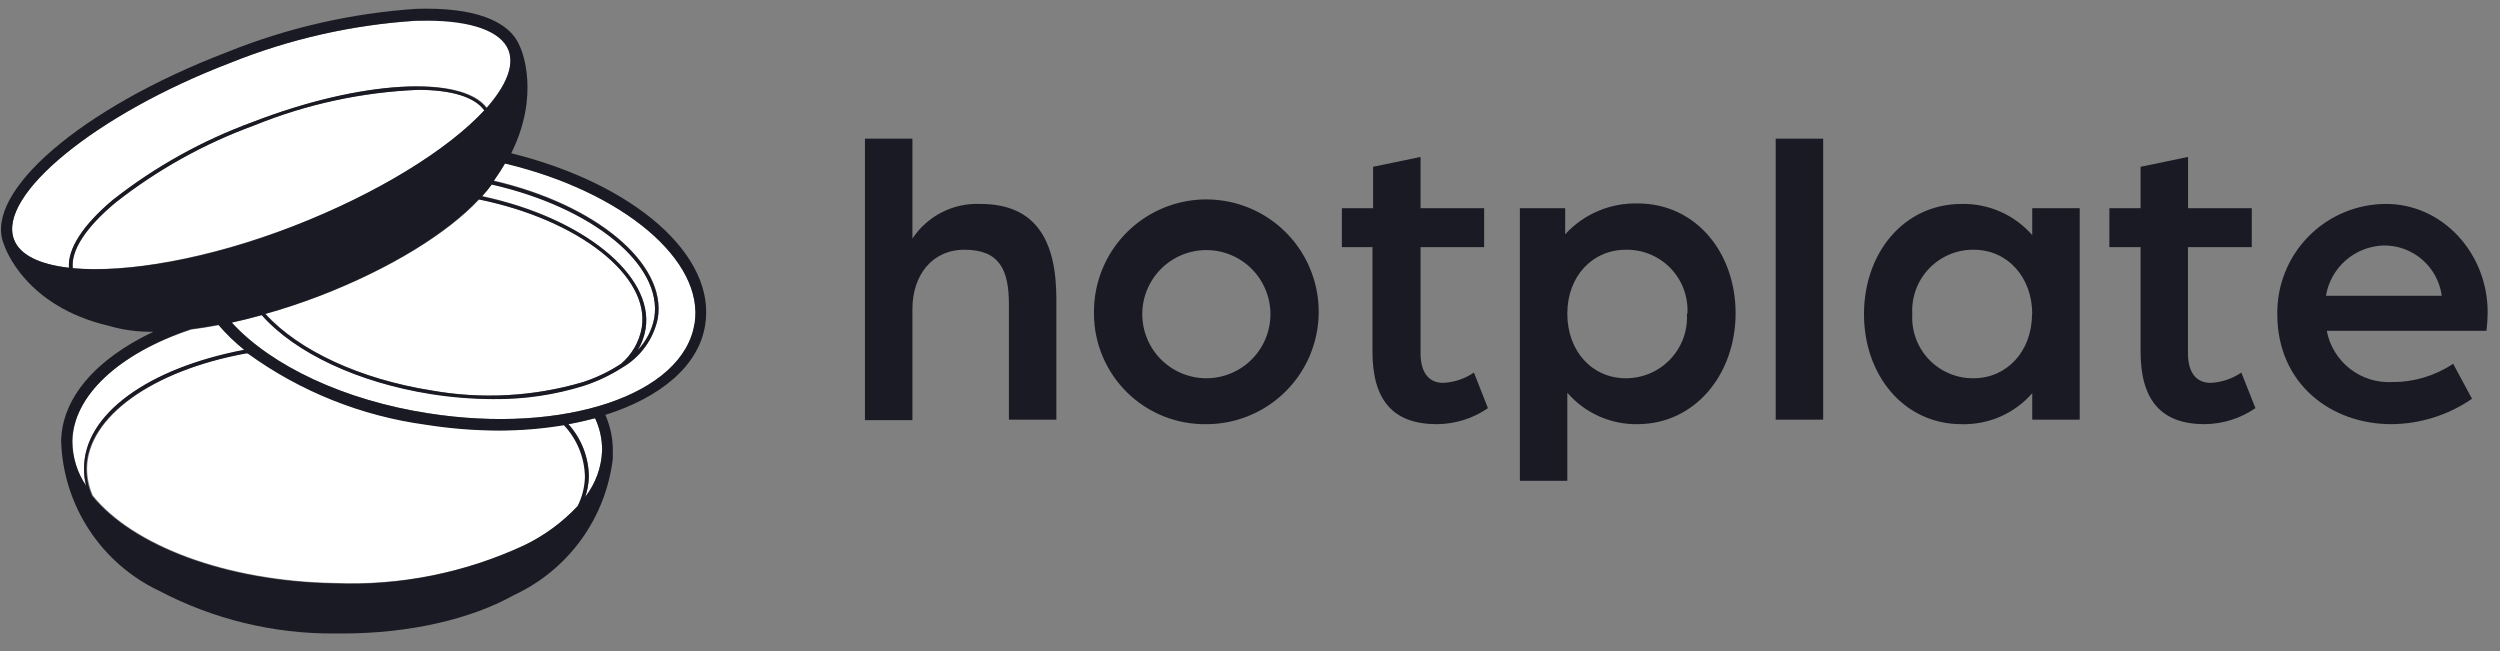
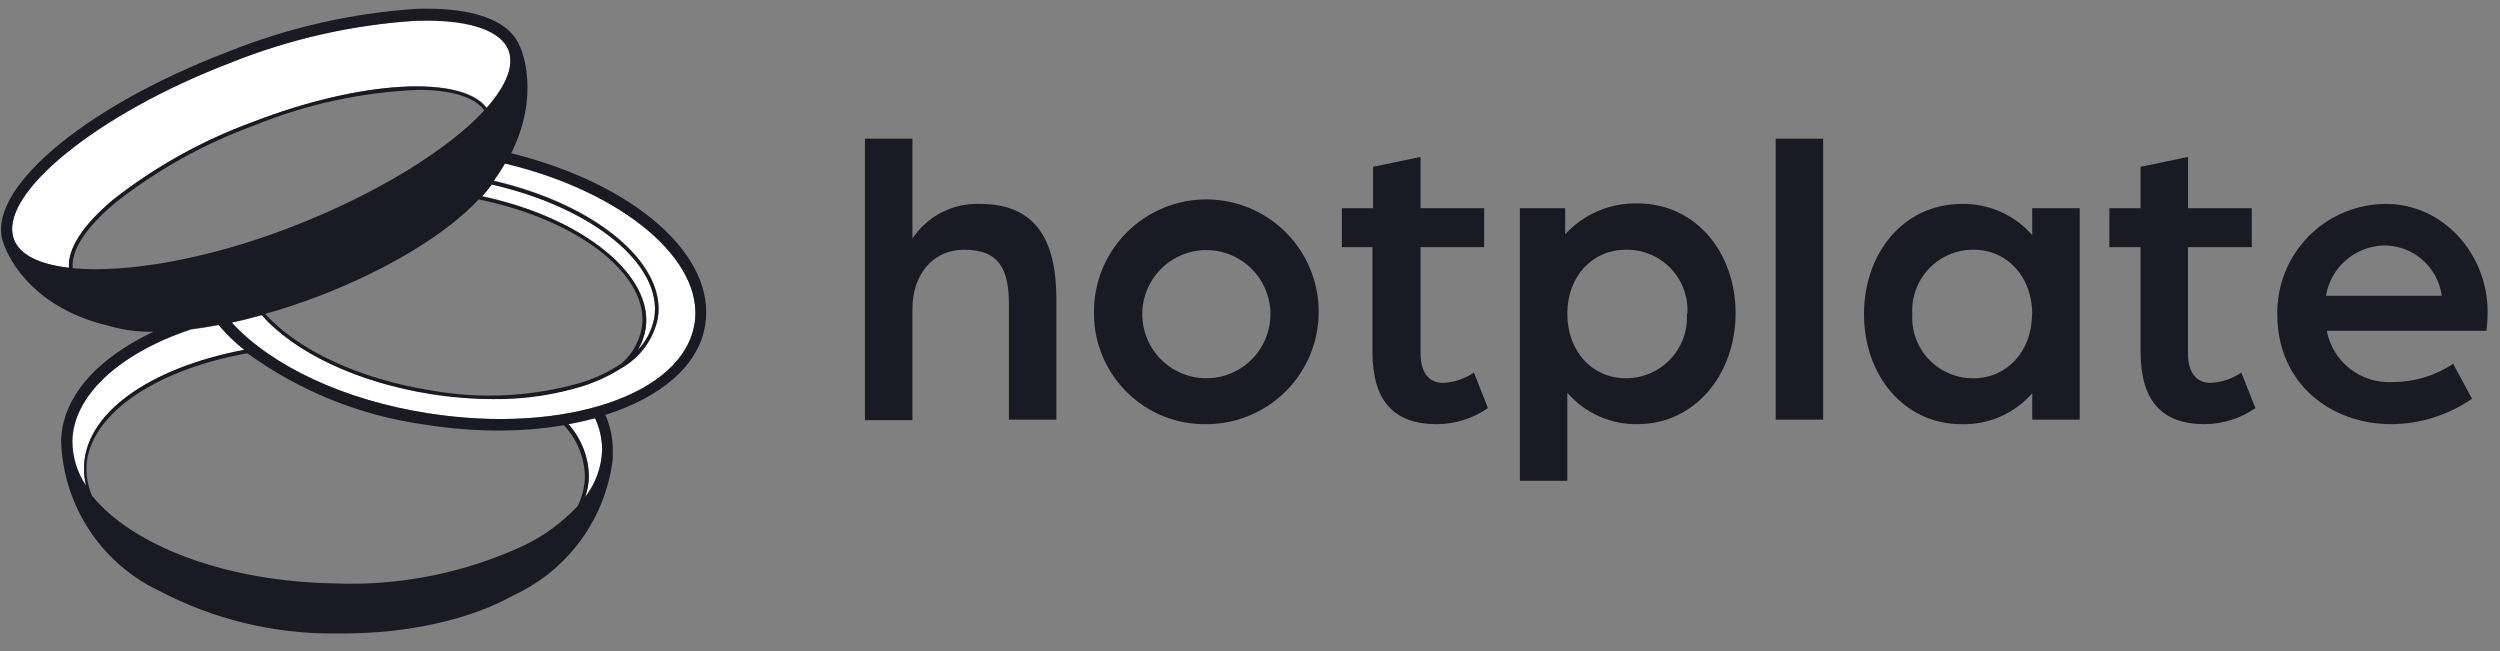
<svg xmlns="http://www.w3.org/2000/svg" width="96" height="25" viewBox="0 0 96 25" fill="none">
  <rect x="0" y="0" width="96" height="25" fill="#808080" stroke="none" />
  <g clip-path="url(#clip0_2846_7070)">
    <path d="M33.214 5.325H35.037V9.161C35.32 8.734 35.708 8.386 36.165 8.153C36.622 7.92 37.131 7.809 37.643 7.831C39.776 7.831 40.564 9.225 40.564 11.476V16.115H38.742V11.686C38.742 10.36 38.382 9.59 37.037 9.59C35.775 9.59 35.037 10.588 35.037 11.868V16.133H33.214V5.325ZM42.009 12.064C41.991 11.207 42.228 10.364 42.691 9.642C43.154 8.921 43.822 8.354 44.608 8.013C45.395 7.672 46.266 7.574 47.108 7.73C47.952 7.886 48.729 8.29 49.342 8.889C49.954 9.489 50.374 10.258 50.548 11.097C50.722 11.936 50.642 12.809 50.319 13.602C49.995 14.396 49.442 15.076 48.73 15.554C48.019 16.032 47.181 16.288 46.324 16.288C45.763 16.297 45.205 16.194 44.684 15.986C44.162 15.777 43.687 15.468 43.286 15.075C42.885 14.682 42.566 14.214 42.346 13.697C42.127 13.181 42.012 12.625 42.009 12.064ZM48.785 12.064C48.785 11.411 48.525 10.786 48.064 10.324C47.602 9.863 46.977 9.603 46.324 9.603C45.671 9.603 45.045 9.863 44.584 10.324C44.123 10.786 43.863 11.411 43.863 12.064C43.863 12.717 44.123 13.342 44.584 13.804C45.045 14.265 45.671 14.525 46.324 14.525C46.977 14.525 47.602 14.265 48.064 13.804C48.525 13.342 48.785 12.717 48.785 12.064ZM52.703 13.508V9.49H51.528V7.995H52.726V6.405L54.549 6.026V7.995H56.991V9.49H54.549V13.554C54.549 14.42 54.959 14.702 55.414 14.702C55.839 14.683 56.249 14.546 56.599 14.306L57.137 15.673C56.559 16.071 55.875 16.286 55.173 16.288C53.505 16.288 52.703 15.377 52.703 13.508ZM58.363 7.995H60.103V8.997C60.456 8.611 60.888 8.306 61.369 8.102C61.85 7.897 62.369 7.799 62.892 7.813C65.12 7.813 66.647 9.699 66.647 12.028C66.647 14.356 65.102 16.288 62.874 16.288C62.365 16.295 61.86 16.191 61.396 15.982C60.931 15.773 60.518 15.466 60.185 15.081V18.462H58.363V7.995ZM64.797 12.046C64.815 11.726 64.767 11.406 64.656 11.106C64.545 10.806 64.373 10.532 64.151 10.301C63.928 10.071 63.661 9.889 63.365 9.766C63.07 9.644 62.752 9.584 62.432 9.59C61.151 9.59 60.185 10.606 60.185 12.046C60.185 13.486 61.138 14.525 62.432 14.525C62.752 14.526 63.068 14.461 63.362 14.336C63.656 14.21 63.921 14.025 64.141 13.793C64.361 13.56 64.531 13.286 64.641 12.985C64.75 12.685 64.797 12.365 64.778 12.046H64.797ZM68.187 5.325H70.01V16.115H68.187V5.325ZM71.577 12.064C71.577 9.717 73.103 7.831 75.332 7.831C75.843 7.821 76.35 7.923 76.818 8.13C77.285 8.337 77.702 8.644 78.038 9.029V7.995H79.861V16.115H78.038V15.099C77.701 15.485 77.283 15.792 76.814 15.998C76.344 16.203 75.835 16.303 75.323 16.288C73.094 16.288 71.577 14.393 71.577 12.064ZM78.038 12.064C78.038 10.638 77.086 9.59 75.792 9.59C75.471 9.586 75.153 9.648 74.858 9.773C74.562 9.898 74.295 10.082 74.074 10.314C73.852 10.546 73.681 10.821 73.571 11.122C73.46 11.423 73.413 11.744 73.432 12.064C73.413 12.383 73.461 12.703 73.572 13.003C73.683 13.303 73.854 13.577 74.076 13.808C74.297 14.039 74.564 14.222 74.859 14.345C75.154 14.469 75.472 14.53 75.792 14.525C77.045 14.525 78.029 13.508 78.029 12.064H78.038ZM82.199 13.508V9.49H81V7.995H82.199V6.405L84.021 6.026V7.995H86.468V9.49H84.017V13.554C84.017 14.42 84.427 14.702 84.887 14.702C85.31 14.682 85.718 14.545 86.067 14.306L86.609 15.673C86.035 16.067 85.356 16.281 84.659 16.288C83.001 16.288 82.199 15.377 82.199 13.508ZM87.448 12.064C87.441 11.511 87.543 10.961 87.75 10.448C87.957 9.935 88.263 9.468 88.652 9.074C89.041 8.68 89.504 8.367 90.015 8.154C90.525 7.941 91.073 7.831 91.626 7.831C93.791 7.831 95.527 9.717 95.527 12C95.524 12.235 95.509 12.469 95.481 12.702H89.348C89.458 13.281 89.775 13.8 90.239 14.162C90.704 14.524 91.284 14.705 91.872 14.67C92.701 14.673 93.512 14.429 94.201 13.969L94.925 15.313C94.013 15.941 92.934 16.28 91.827 16.288C89.512 16.288 87.448 14.739 87.448 12.064ZM93.763 11.358C93.691 10.819 93.424 10.325 93.013 9.969C92.602 9.613 92.075 9.42 91.531 9.426C90.995 9.442 90.481 9.643 90.078 9.995C89.674 10.348 89.404 10.829 89.316 11.358H93.763Z" fill="#191A23" />
    <path d="M4.335 7.676C5.955 6.403 7.767 5.394 9.703 4.687C13.863 3.092 17.718 2.864 18.693 4.126C19.436 3.288 19.764 2.509 19.536 1.907C19.253 1.178 18.119 0.768 16.401 0.768L15.986 0.795C13.53 0.951 11.115 1.499 8.832 2.418C3.683 4.391 -0.112 7.498 0.539 9.198C0.767 9.799 1.537 10.155 2.649 10.282C2.594 9.558 3.177 8.647 4.335 7.676ZM9.393 13.445C9.035 13.156 8.704 12.836 8.404 12.488C8.044 12.556 7.693 12.611 7.347 12.656C4.549 13.568 2.79 15.213 2.79 16.949C2.786 17.555 2.96 18.149 3.291 18.658C3.241 18.435 3.219 18.207 3.228 17.979C3.228 15.915 5.67 14.142 9.393 13.445Z" fill="white" />
-     <path d="M18.597 4.236C18.219 3.707 17.303 3.447 16.054 3.447C13.892 3.535 11.761 3.998 9.757 4.814C7.833 5.515 6.034 6.518 4.426 7.785C3.286 8.738 2.721 9.608 2.794 10.296C4.84 10.487 7.989 9.936 11.242 8.687C14.496 7.439 17.203 5.744 18.597 4.236ZM18.405 7.658C17.207 8.943 15.006 10.319 12.268 11.371C11.575 11.636 10.901 11.863 10.204 12.055C11.484 13.467 13.849 14.561 16.583 14.994C18.509 15.336 20.488 15.228 22.365 14.68C22.882 14.514 23.374 14.279 23.828 13.982C24.255 13.628 24.544 13.134 24.644 12.588C24.972 10.597 22.229 8.441 18.405 7.658Z" fill="white" />
    <path d="M18.884 7.07C18.768 7.228 18.643 7.38 18.511 7.525C22.366 8.355 25.1 10.56 24.794 12.611C24.747 12.903 24.641 13.184 24.485 13.435C24.817 13.092 25.041 12.657 25.127 12.187C25.451 10.15 22.767 7.954 18.884 7.07Z" fill="white" />
    <path d="M19.399 6.264C19.285 6.455 19.166 6.651 19.025 6.847C19.009 6.877 18.991 6.906 18.97 6.934C22.898 7.845 25.6 10.123 25.268 12.201C25.187 12.596 25.024 12.97 24.788 13.298C24.552 13.625 24.25 13.899 23.901 14.101C23.442 14.395 22.947 14.63 22.429 14.798C21.301 15.151 20.125 15.323 18.943 15.309C18.143 15.307 17.345 15.243 16.555 15.117C13.762 14.694 11.338 13.554 10.062 12.101C9.67 12.21 9.287 12.306 8.909 12.388C10.44 14.069 13.252 15.377 16.441 15.869C21.654 16.694 26.252 15.154 26.68 12.429C27.058 10.005 23.933 7.362 19.399 6.264ZM21.827 16.288C22.329 16.845 22.61 17.567 22.616 18.316C22.607 18.573 22.561 18.828 22.479 19.073C22.872 18.564 23.097 17.946 23.121 17.305C23.126 16.875 23.034 16.45 22.853 16.061C22.524 16.147 22.183 16.225 21.827 16.288Z" fill="white" />
-     <path d="M19.176 16.52C18.234 16.516 17.294 16.438 16.364 16.288C13.895 15.954 11.547 15.015 9.529 13.554H9.447C5.838 14.242 3.382 16.014 3.346 17.978C3.346 18.337 3.42 18.693 3.564 19.022C5.091 20.931 8.672 22.312 12.86 22.384C15.372 22.487 17.872 21.987 20.151 20.926C20.919 20.556 21.613 20.048 22.197 19.427C22.381 19.076 22.484 18.689 22.497 18.293C22.487 17.55 22.199 16.838 21.691 16.297C20.86 16.442 20.019 16.516 19.176 16.52Z" fill="white" />
    <path d="M19.631 5.885C20.747 3.643 20.046 1.948 19.964 1.784C19.558 0.768 18.155 0.271 15.986 0.339C13.482 0.507 11.021 1.071 8.695 2.012C3.127 4.144 -0.628 7.37 0.138 9.352C0.206 9.562 0.981 11.754 4.152 12.505C4.717 12.672 5.304 12.751 5.893 12.738C3.683 13.781 2.375 15.285 2.348 16.939C2.385 18.154 2.758 19.334 3.425 20.349C4.092 21.365 5.026 22.177 6.125 22.694C8.191 23.778 10.491 24.338 12.823 24.326H13.142C15.753 24.326 18.105 23.765 19.74 22.849C20.766 22.372 21.653 21.641 22.317 20.724C22.98 19.808 23.398 18.737 23.532 17.614C23.532 17.614 23.532 17.563 23.532 17.541V17.299C23.534 16.828 23.436 16.362 23.244 15.932C25.368 15.262 26.826 14.05 27.077 12.492C27.523 9.822 24.379 7.06 19.631 5.885ZM0.539 9.197C-0.113 7.498 3.683 4.39 8.832 2.417C11.114 1.498 13.53 0.951 15.986 0.795H16.391C18.109 0.795 19.244 1.205 19.526 1.934C19.754 2.536 19.426 3.301 18.683 4.153C17.717 2.877 13.862 3.073 9.702 4.686C7.766 5.394 5.955 6.402 4.334 7.675C3.177 8.646 2.594 9.557 2.648 10.282C1.536 10.154 0.766 9.799 0.539 9.197ZM24.794 12.61C25.099 10.56 22.365 8.354 18.51 7.543C18.643 7.398 18.767 7.246 18.884 7.088C22.766 7.972 25.45 10.168 25.126 12.205C25.04 12.675 24.816 13.11 24.484 13.453C24.643 13.196 24.748 12.909 24.794 12.61ZM23.837 13.977C23.38 14.277 22.885 14.512 22.365 14.679C20.48 15.231 18.493 15.339 16.56 14.993C13.826 14.561 11.475 13.467 10.18 12.054C10.859 11.863 11.547 11.635 12.245 11.371C14.979 10.318 17.184 8.942 18.382 7.657C22.228 8.441 24.971 10.596 24.643 12.588C24.546 13.132 24.261 13.626 23.837 13.982V13.977ZM2.794 10.3C2.721 9.621 3.286 8.742 4.425 7.789C6.034 6.522 7.833 5.52 9.757 4.818C11.761 4.002 13.892 3.54 16.054 3.451C17.302 3.451 18.218 3.711 18.597 4.24C17.202 5.748 14.496 7.429 11.242 8.696C7.989 9.963 4.84 10.492 2.794 10.3ZM2.771 16.948C2.808 15.212 4.548 13.585 7.328 12.642C7.674 12.597 8.025 12.542 8.385 12.474C8.685 12.822 9.016 13.142 9.374 13.431C5.669 14.141 3.227 15.914 3.227 17.978C3.226 18.207 3.255 18.435 3.314 18.657C2.968 18.154 2.779 17.559 2.771 16.948ZM3.414 19.518C3.411 19.506 3.411 19.494 3.414 19.482V19.505V19.518ZM22.169 19.445C21.585 20.066 20.891 20.575 20.123 20.945C17.844 22.005 15.344 22.505 12.832 22.403C8.645 22.33 5.086 20.949 3.537 19.04C3.39 18.705 3.316 18.343 3.318 17.978C3.355 16.014 5.811 14.242 9.433 13.576H9.515C11.533 15.037 13.881 15.976 16.35 16.31C17.277 16.457 18.214 16.532 19.152 16.534C19.991 16.535 20.827 16.466 21.654 16.329C22.163 16.87 22.45 17.582 22.461 18.324C22.449 18.715 22.351 19.098 22.174 19.445H22.169ZM22.474 19.072C22.556 18.828 22.602 18.573 22.611 18.315C22.607 17.566 22.328 16.845 21.827 16.288C22.183 16.224 22.524 16.146 22.852 16.06C23.034 16.449 23.126 16.874 23.121 17.304C23.096 17.946 22.872 18.564 22.479 19.072H22.474ZM26.666 12.428C26.238 15.162 21.654 16.693 16.428 15.868C13.252 15.376 10.44 14.069 8.895 12.387C9.274 12.305 9.656 12.209 10.048 12.1C11.338 13.558 13.762 14.693 16.546 15.135C17.336 15.26 18.134 15.324 18.934 15.326C20.115 15.34 21.292 15.168 22.42 14.816C22.938 14.647 23.433 14.413 23.892 14.119C24.241 13.917 24.543 13.643 24.779 13.315C25.015 12.988 25.178 12.614 25.259 12.219C25.591 10.118 22.889 7.862 18.961 6.951C18.982 6.924 19 6.895 19.016 6.864C19.157 6.668 19.276 6.473 19.39 6.281C23.933 7.361 27.058 10.004 26.671 12.428H26.666Z" fill="#191A23" />
  </g>
  <defs>
    <clipPath id="clip0_2846_7070">
      <rect width="95.494" height="24" fill="white" transform="translate(0.038 0.335)" />
    </clipPath>
  </defs>
</svg>